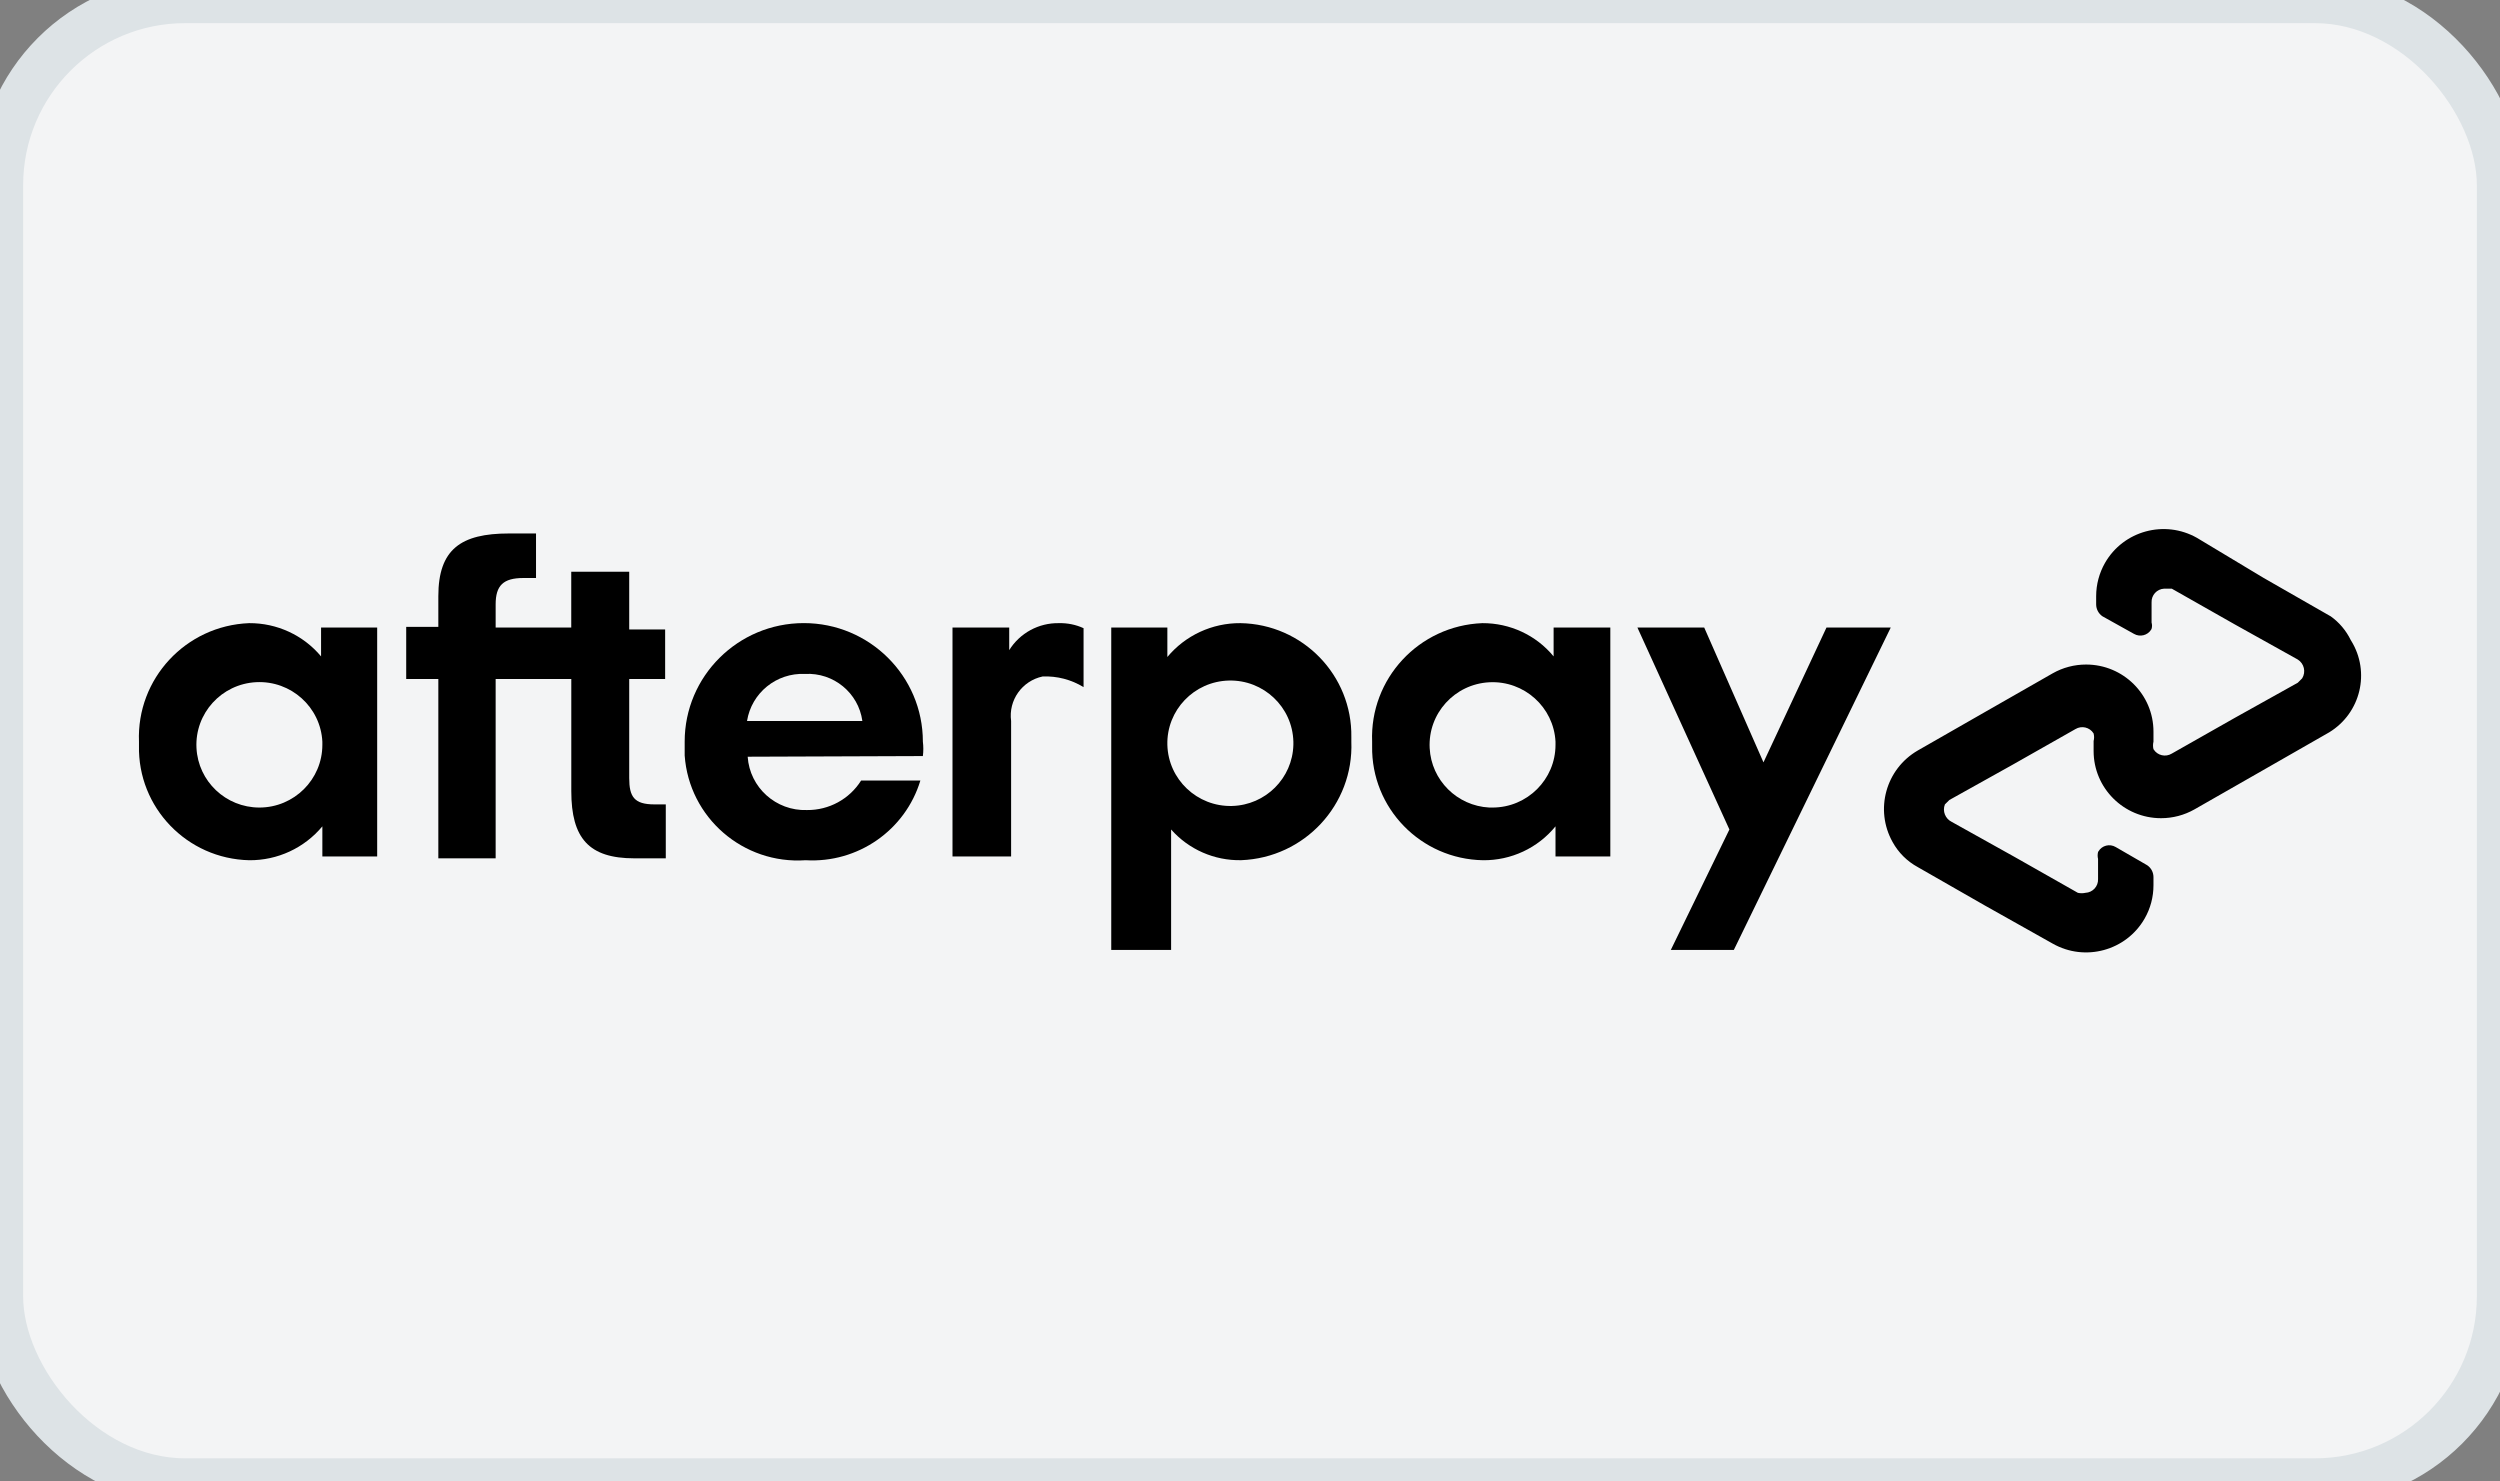
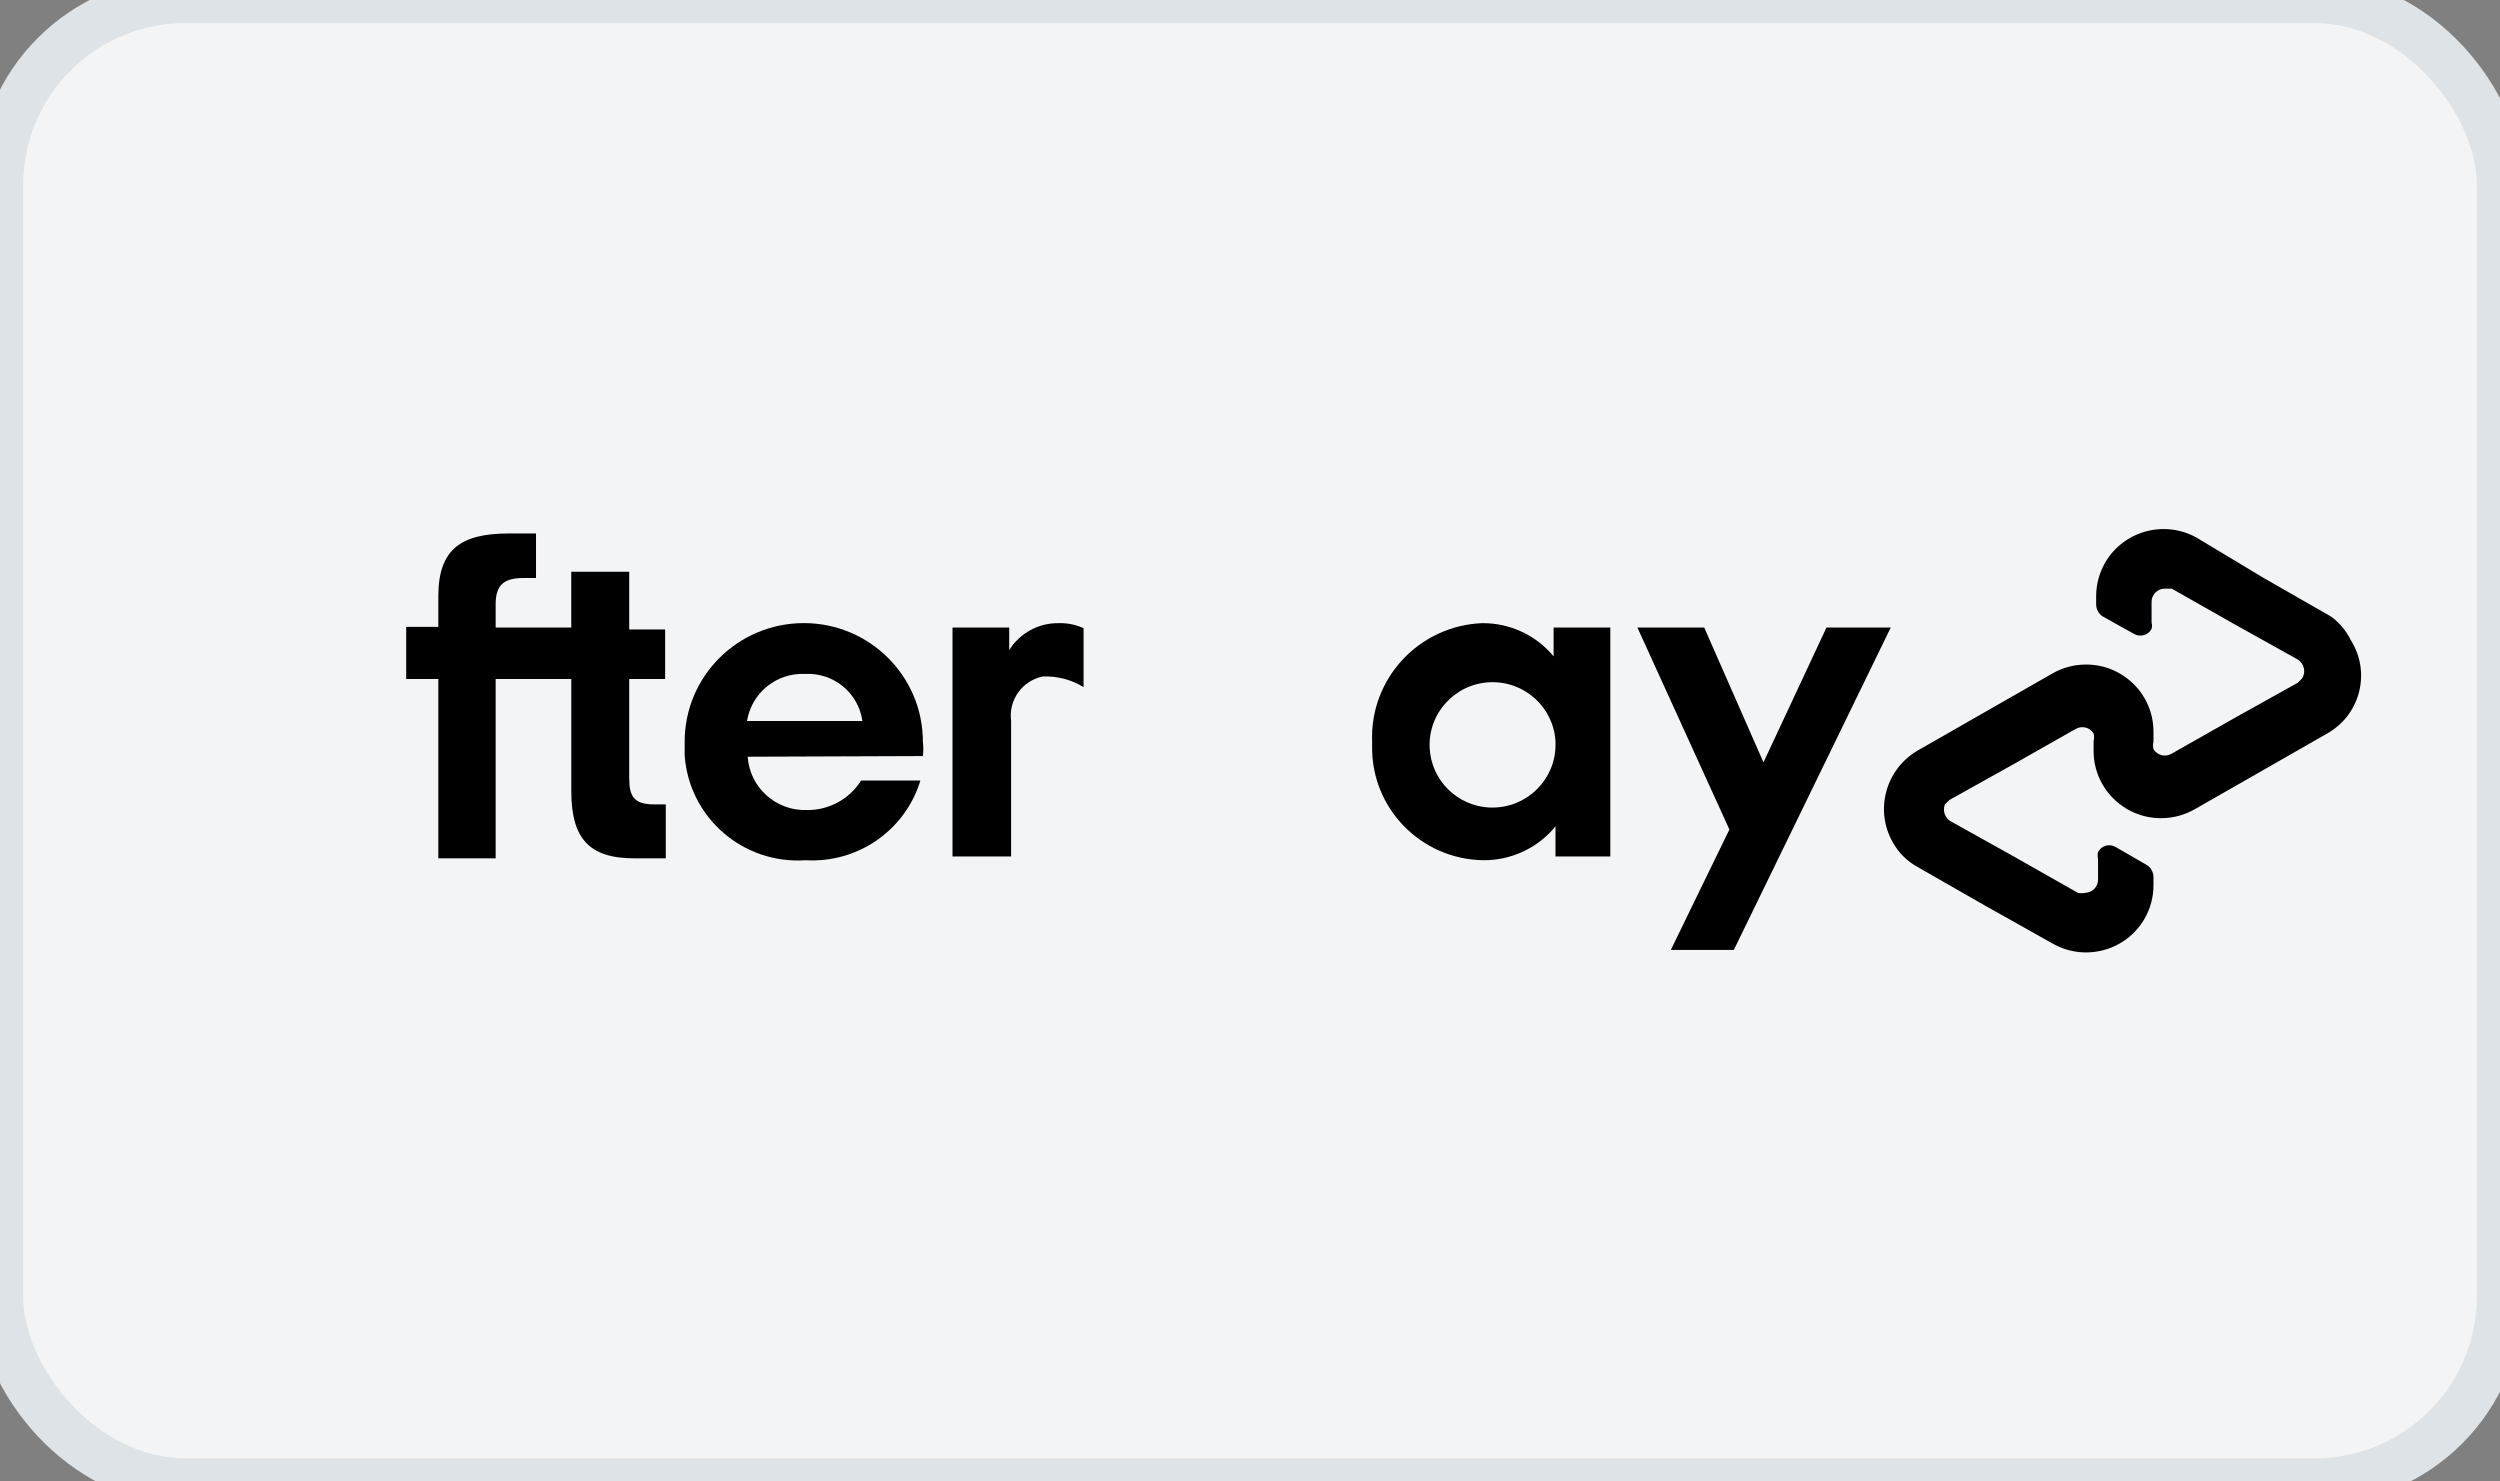
<svg xmlns="http://www.w3.org/2000/svg" width="54" height="32" viewBox="0 0 54 32" fill="none">
  <rect x="0" y="0" width="54" height="32" fill="#808080" stroke="none" />
  <rect width="54" height="32" rx="4" fill="#F3F4F5" />
  <rect width="54" height="32" rx="4" stroke="#DDE3E6" />
  <path d="M50.34 13.311L48.897 12.485L47.455 11.618C46.756 11.222 45.866 11.464 45.468 12.159C45.343 12.378 45.277 12.626 45.277 12.878V13.054C45.277 13.157 45.328 13.254 45.413 13.312L46.093 13.691C46.223 13.767 46.39 13.725 46.467 13.597C46.47 13.592 46.472 13.587 46.474 13.582C46.487 13.538 46.487 13.491 46.474 13.447V13.013C46.467 12.856 46.588 12.723 46.746 12.715C46.746 12.715 46.746 12.715 46.747 12.715H46.91L48.271 13.487L49.632 14.246C49.77 14.333 49.812 14.514 49.727 14.652L49.632 14.747L48.271 15.506L46.91 16.278C46.776 16.36 46.6 16.319 46.517 16.185C46.516 16.185 46.516 16.184 46.515 16.183C46.502 16.13 46.502 16.074 46.515 16.02V15.804C46.516 15.003 45.864 14.354 45.06 14.354C44.806 14.354 44.558 14.419 44.338 14.544L42.868 15.384L41.425 16.21C40.732 16.611 40.49 17.491 40.88 18.188C41.006 18.417 41.195 18.605 41.425 18.73L42.868 19.556L44.338 20.382C45.036 20.778 45.926 20.536 46.324 19.841C46.45 19.622 46.515 19.374 46.515 19.122V18.946C46.515 18.843 46.465 18.747 46.379 18.689L45.699 18.296C45.569 18.219 45.403 18.261 45.326 18.39C45.323 18.394 45.32 18.399 45.318 18.404C45.306 18.453 45.306 18.504 45.318 18.553V18.987C45.325 19.144 45.204 19.277 45.046 19.285C45.046 19.285 45.046 19.285 45.045 19.285C44.992 19.297 44.936 19.297 44.882 19.285L43.521 18.513L42.16 17.754C42.018 17.686 41.952 17.521 42.01 17.375L42.106 17.28L43.467 16.521L44.828 15.749C44.962 15.667 45.138 15.708 45.221 15.841C45.221 15.842 45.222 15.843 45.222 15.844C45.236 15.897 45.236 15.953 45.222 16.006V16.223C45.222 17.023 45.874 17.673 46.678 17.673C46.931 17.673 47.18 17.608 47.4 17.483L48.87 16.643L50.313 15.817C50.992 15.401 51.203 14.517 50.786 13.841C50.782 13.836 50.779 13.831 50.776 13.825C50.676 13.62 50.527 13.443 50.34 13.31V13.311Z" fill="black" />
  <path d="M40.84 13.555L37.451 20.518H36.09L37.355 17.917L35.368 13.555H36.811L38.091 16.467L39.452 13.555H40.84Z" fill="black" />
-   <path d="M6.963 16.02C6.925 15.273 6.286 14.698 5.535 14.735C4.784 14.773 4.206 15.409 4.244 16.156C4.28 16.876 4.877 17.442 5.602 17.443C6.353 17.443 6.963 16.836 6.963 16.088V16.02ZM6.963 18.5V17.849C6.574 18.317 5.994 18.586 5.384 18.581C4.039 18.551 2.972 17.442 3.002 16.103C3.002 16.102 3.002 16.102 3.002 16.102V16.02C2.948 14.66 4.013 13.514 5.38 13.46C5.382 13.46 5.383 13.46 5.384 13.46C5.983 13.457 6.552 13.72 6.935 14.178V13.555H8.147V18.5H6.963Z" fill="black" />
  <path d="M14.136 17.375C13.7 17.375 13.591 17.212 13.591 16.806V14.666H14.367V13.596H13.591V12.349H12.339V13.555H10.706V13.054C10.706 12.648 10.869 12.485 11.305 12.485H11.578V11.523H10.992C9.958 11.523 9.468 11.862 9.468 12.878V13.541H8.774V14.666H9.468V18.54H10.706V14.666H12.34V17.09C12.34 18.107 12.721 18.54 13.701 18.54H14.381V17.375H14.136H14.136Z" fill="black" />
  <path d="M18.627 15.573C18.543 14.966 18.004 14.523 17.388 14.557C16.772 14.529 16.233 14.966 16.136 15.573H18.627ZM16.15 16.346C16.194 17.01 16.761 17.52 17.43 17.497C17.905 17.502 18.348 17.261 18.6 16.86H19.88C19.554 17.935 18.529 18.647 17.402 18.581C16.053 18.674 14.884 17.661 14.789 16.319V16.02C14.788 14.607 15.94 13.46 17.361 13.459C18.781 13.458 19.933 14.604 19.934 16.018V16.02C19.947 16.123 19.947 16.228 19.934 16.331L16.15 16.345V16.346Z" fill="black" />
-   <path d="M27.937 16.02C27.918 15.272 27.294 14.681 26.542 14.7C25.791 14.719 25.197 15.34 25.215 16.088C25.234 16.836 25.859 17.427 26.61 17.409C27.335 17.391 27.919 16.81 27.937 16.088V16.02ZM24.003 20.518V13.555H25.215V14.191C25.604 13.724 26.184 13.455 26.794 13.46C28.139 13.482 29.211 14.586 29.189 15.925V16.02C29.242 17.381 28.178 18.527 26.811 18.58C26.809 18.58 26.808 18.58 26.807 18.58C26.23 18.591 25.677 18.348 25.296 17.917V20.518H24.003Z" fill="black" />
  <path d="M33.599 16.02C33.56 15.273 32.92 14.699 32.17 14.737C31.419 14.776 30.842 15.412 30.881 16.16C30.916 16.853 31.473 17.407 32.17 17.443H32.238C32.989 17.443 33.599 16.836 33.599 16.088V16.02ZM33.599 18.5V17.849C33.217 18.318 32.64 18.587 32.034 18.581C30.688 18.558 29.616 17.455 29.638 16.116C29.638 16.116 29.638 16.116 29.638 16.115V16.02C29.585 14.66 30.649 13.514 32.017 13.46C32.018 13.46 32.019 13.46 32.02 13.46C32.615 13.457 33.181 13.72 33.558 14.178V13.555H34.783V18.5H33.599Z" fill="black" />
-   <path d="M21.799 14.043C22.029 13.673 22.437 13.452 22.874 13.46C23.057 13.456 23.238 13.492 23.405 13.569V14.842C23.14 14.679 22.831 14.599 22.52 14.612C22.076 14.707 21.78 15.125 21.84 15.573V18.5H20.574V13.555H21.799V14.043V14.043Z" fill="black" />
+   <path d="M21.799 14.043C22.029 13.673 22.437 13.452 22.874 13.46C23.057 13.456 23.238 13.492 23.405 13.569V14.842C23.14 14.679 22.831 14.599 22.52 14.612C22.076 14.707 21.78 15.125 21.84 15.573V18.5H20.574V13.555H21.799V14.043Z" fill="black" />
</svg>